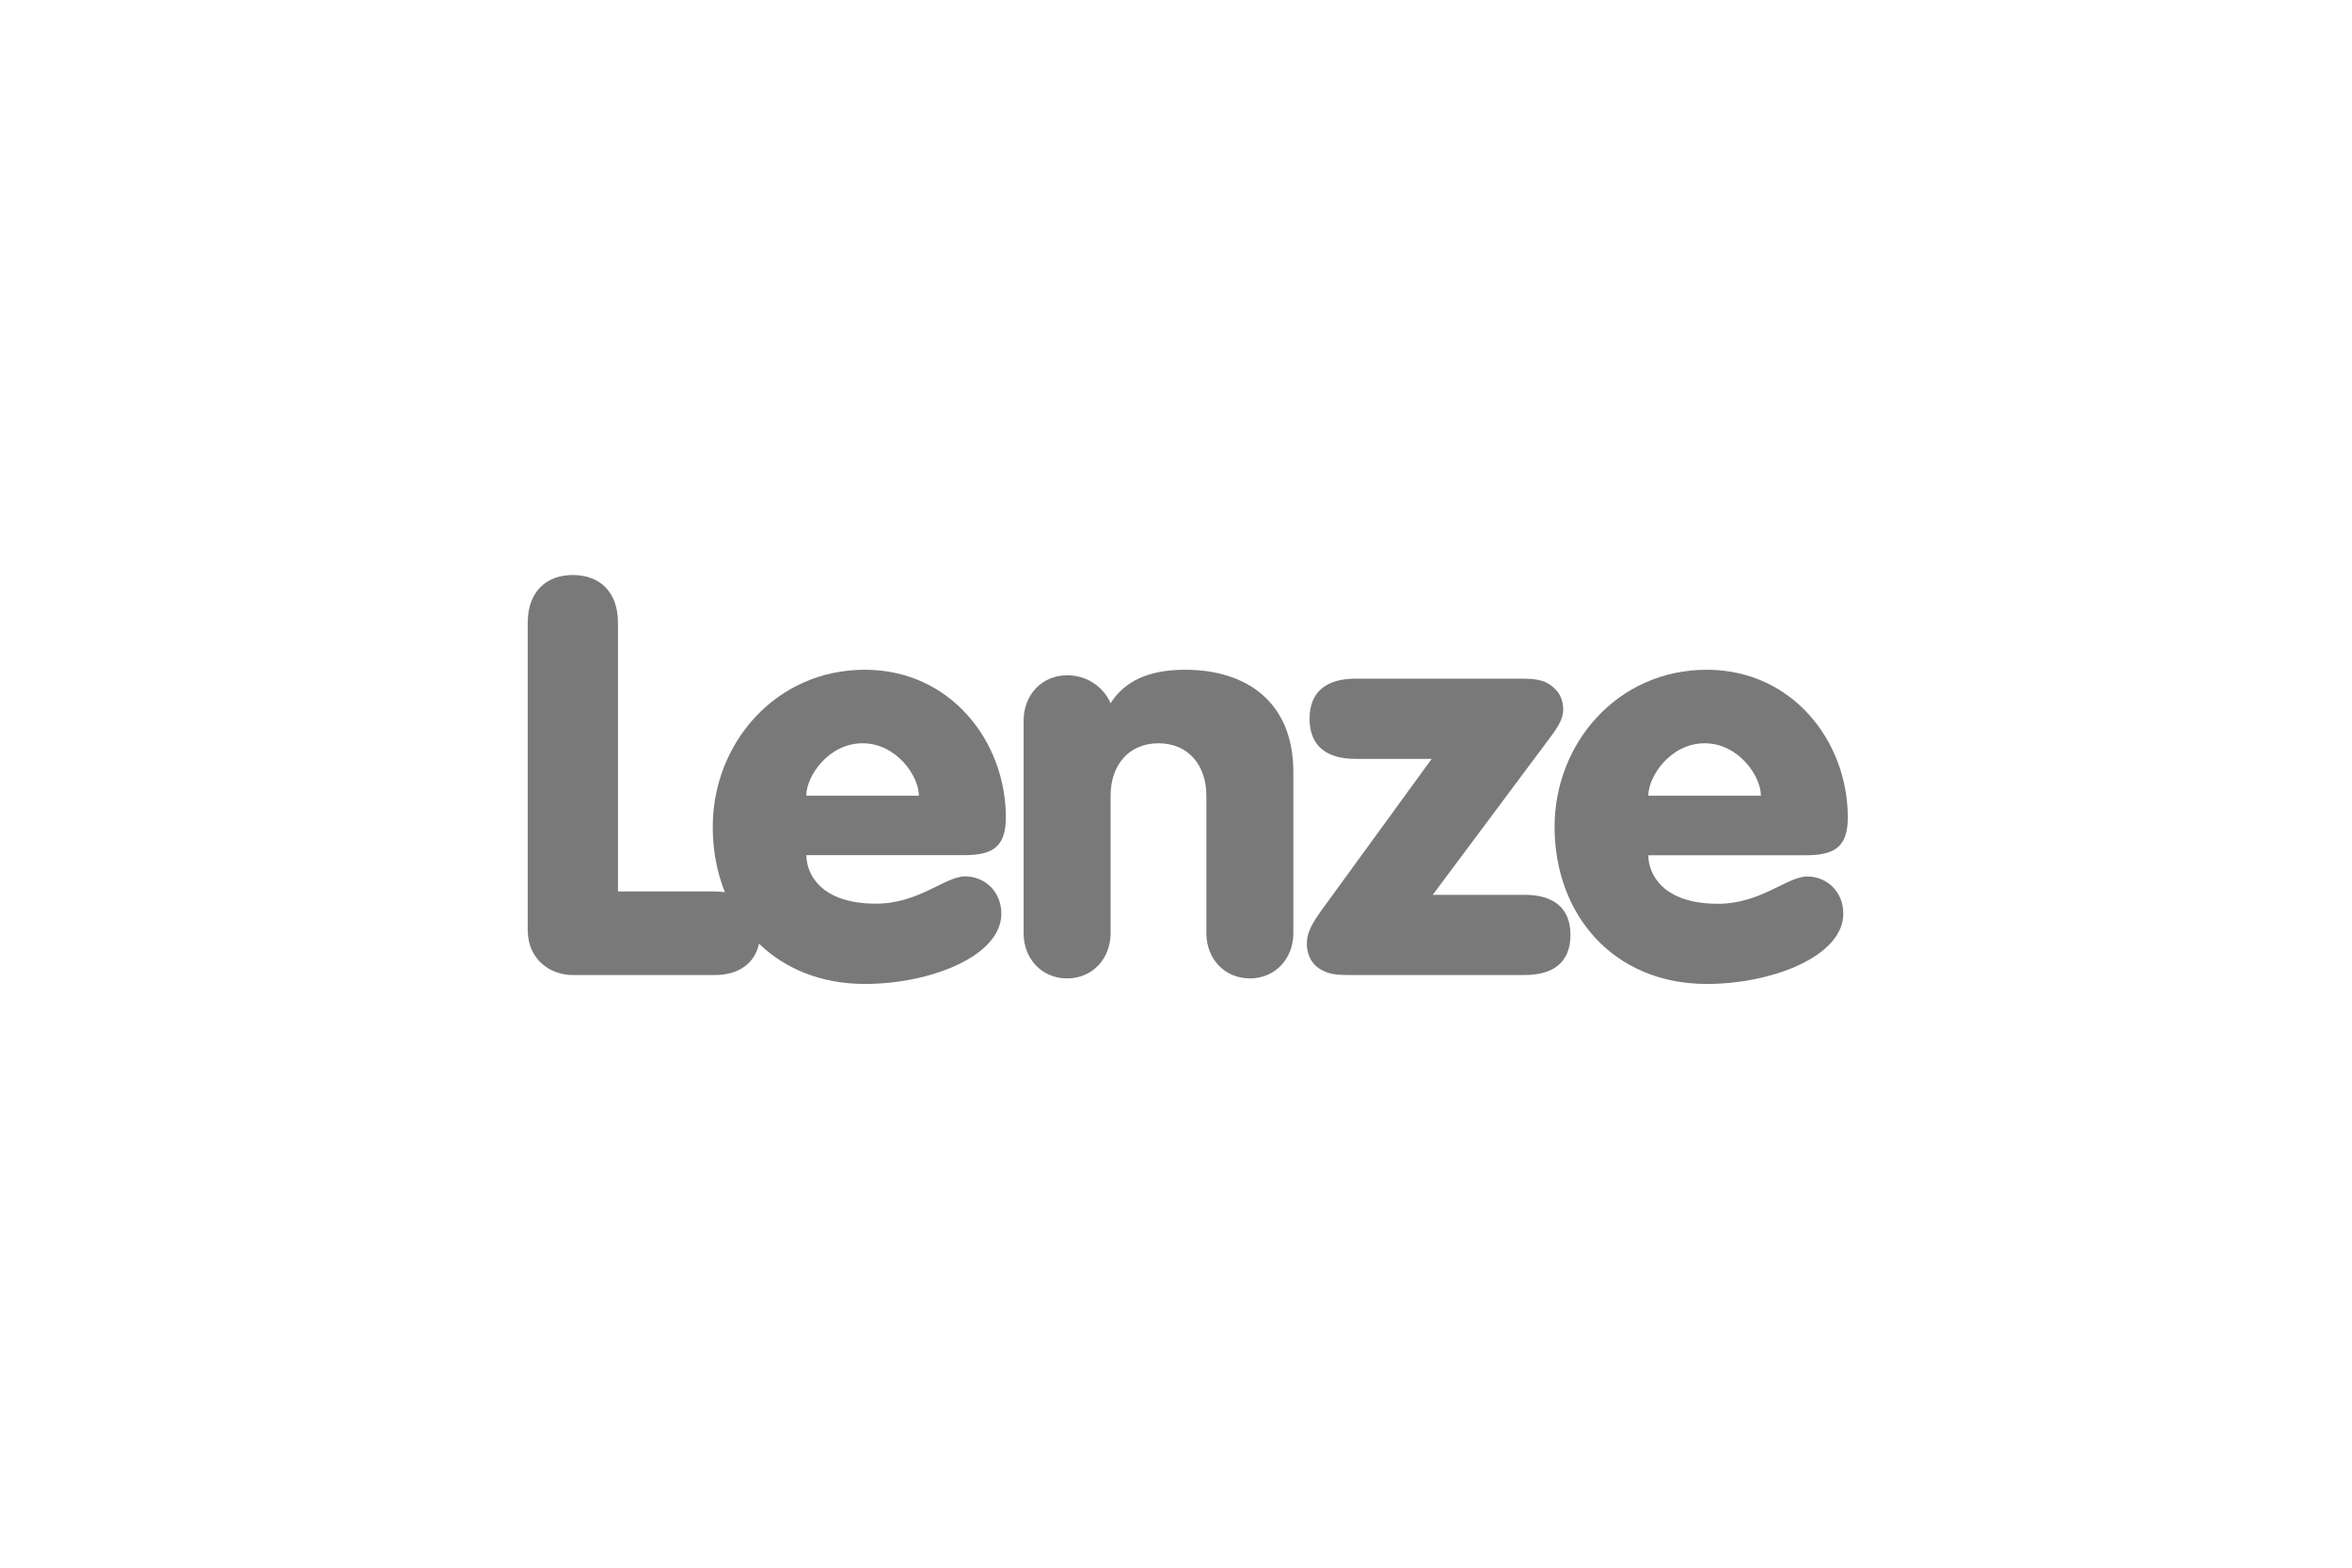
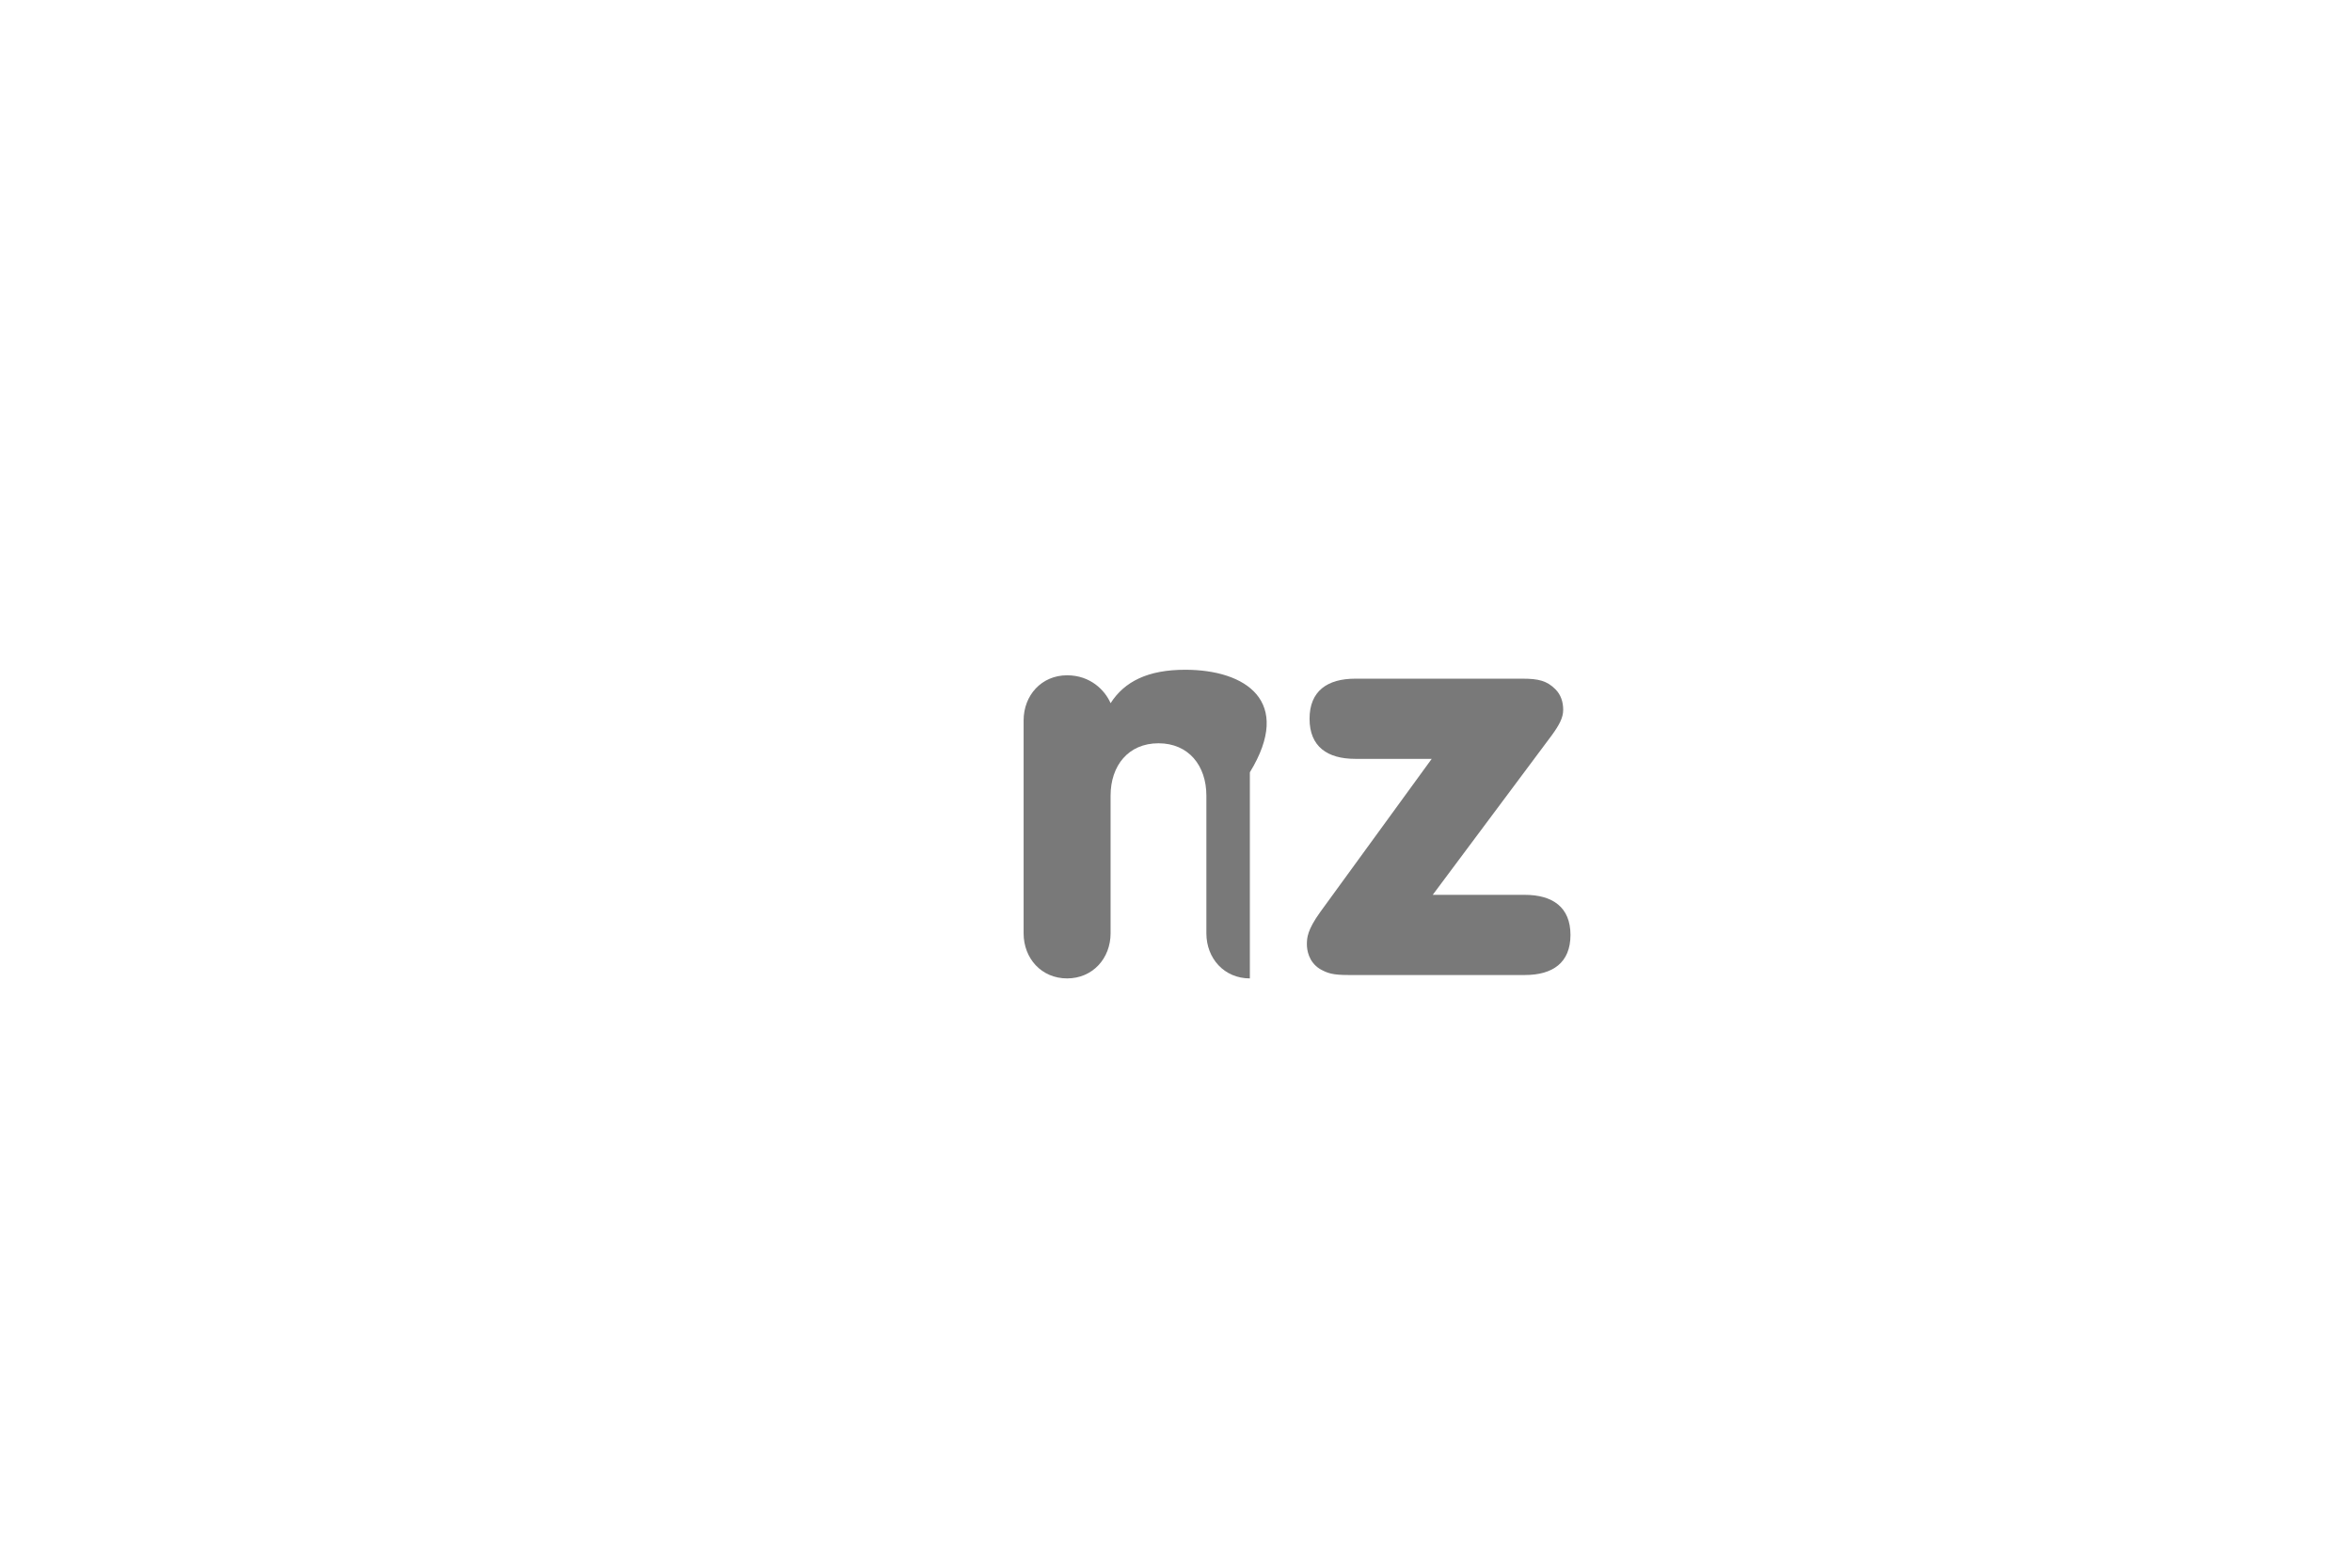
<svg xmlns="http://www.w3.org/2000/svg" version="1.1" id="Ebene_1" x="0px" y="0px" width="150px" height="100px" viewBox="0 0 150 100" enable-background="new 0 0 150 100" xml:space="preserve">
  <g id="layer1" transform="translate(-15.14,-455.146)">
    <g id="g7089" transform="matrix(6.541,0,0,-6.541,-7022.516,968.631)">
      <g>
        <g id="g7091">
          <g id="g7097" transform="translate(1115.775,58.061)">
-             <path id="path7099" fill="#797979" d="M-30.038,12.47c0,0.739-0.538,1.44-1.375,1.44c-0.869,0-1.483-0.717-1.483-1.532       c0-0.228,0.041-0.444,0.118-0.637c-0.03,0.004-0.062,0.007-0.096,0.007h-0.946v2.619c0,0.31-0.185,0.467-0.44,0.467       c-0.255,0-0.44-0.158-0.44-0.467v-2.994c0-0.283,0.212-0.44,0.44-0.44h1.386c0.237,0,0.39,0.119,0.429,0.306       c0.254-0.245,0.605-0.393,1.032-0.393c0.641,0,1.331,0.272,1.331,0.685c0,0.217-0.163,0.364-0.353,0.364       c-0.196,0-0.451-0.266-0.869-0.266c-0.543,0-0.679,0.293-0.679,0.473h1.532C-30.18,12.101-30.038,12.171-30.038,12.47        M-31.984,12.682c0,0.19,0.217,0.511,0.549,0.511c0.331,0,0.549-0.321,0.549-0.511H-31.984z" />
-           </g>
+             </g>
          <g id="g7101" transform="translate(1130.501,70.181)">
-             <path id="path7103" fill="#797979" d="M-43.015,1.79c-0.364,0-0.592-0.114-0.728-0.326c-0.054,0.125-0.196,0.272-0.424,0.272       c-0.25,0-0.424-0.196-0.424-0.44v-2.076c0-0.245,0.174-0.44,0.424-0.44c0.25,0,0.424,0.196,0.424,0.44v1.342       c0,0.294,0.174,0.511,0.467,0.511c0.293,0,0.467-0.217,0.467-0.511v-1.342c0-0.245,0.174-0.44,0.424-0.44       c0.25,0,0.424,0.196,0.424,0.44V0.79C-41.96,1.485-42.428,1.79-43.015,1.79" />
+             <path id="path7103" fill="#797979" d="M-43.015,1.79c-0.364,0-0.592-0.114-0.728-0.326c-0.054,0.125-0.196,0.272-0.424,0.272       c-0.25,0-0.424-0.196-0.424-0.44v-2.076c0-0.245,0.174-0.44,0.424-0.44c0.25,0,0.424,0.196,0.424,0.44v1.342       c0,0.294,0.174,0.511,0.467,0.511c0.293,0,0.467-0.217,0.467-0.511v-1.342c0-0.245,0.174-0.44,0.424-0.44       V0.79C-41.96,1.485-42.428,1.79-43.015,1.79" />
          </g>
          <g id="g7105" transform="translate(1158.356,51.703)">
            <path id="path7107" fill="#797979" d="M-67.56,18.073h-0.897l1.163,1.559c0.071,0.098,0.109,0.169,0.109,0.245       c0,0.076-0.022,0.147-0.076,0.201c-0.082,0.082-0.163,0.103-0.321,0.103h-1.63c-0.272,0-0.446-0.12-0.446-0.391       c0-0.272,0.174-0.391,0.446-0.391h0.745l-1.087-1.494c-0.125-0.174-0.13-0.25-0.13-0.315c0-0.054,0.016-0.169,0.125-0.239       c0.076-0.043,0.125-0.06,0.283-0.06h1.717c0.272,0,0.445,0.12,0.445,0.391S-67.289,18.073-67.56,18.073" />
          </g>
          <g id="g7109" transform="translate(1181.542,53.212)">
-             <path id="path7111" fill="#797979" d="M-87.992,16.743c-0.195,0-0.451-0.266-0.87-0.266c-0.543,0-0.679,0.294-0.679,0.473       h1.532c0.272,0,0.413,0.07,0.413,0.369c0,0.739-0.538,1.44-1.375,1.44c-0.87,0-1.484-0.717-1.484-1.532       c0-0.853,0.571-1.532,1.484-1.532c0.641,0,1.331,0.272,1.331,0.685C-87.639,16.597-87.802,16.743-87.992,16.743        M-88.992,18.042c0.331,0,0.549-0.321,0.549-0.511h-1.098C-89.541,17.721-89.323,18.042-88.992,18.042" />
-           </g>
+             </g>
        </g>
      </g>
    </g>
  </g>
</svg>